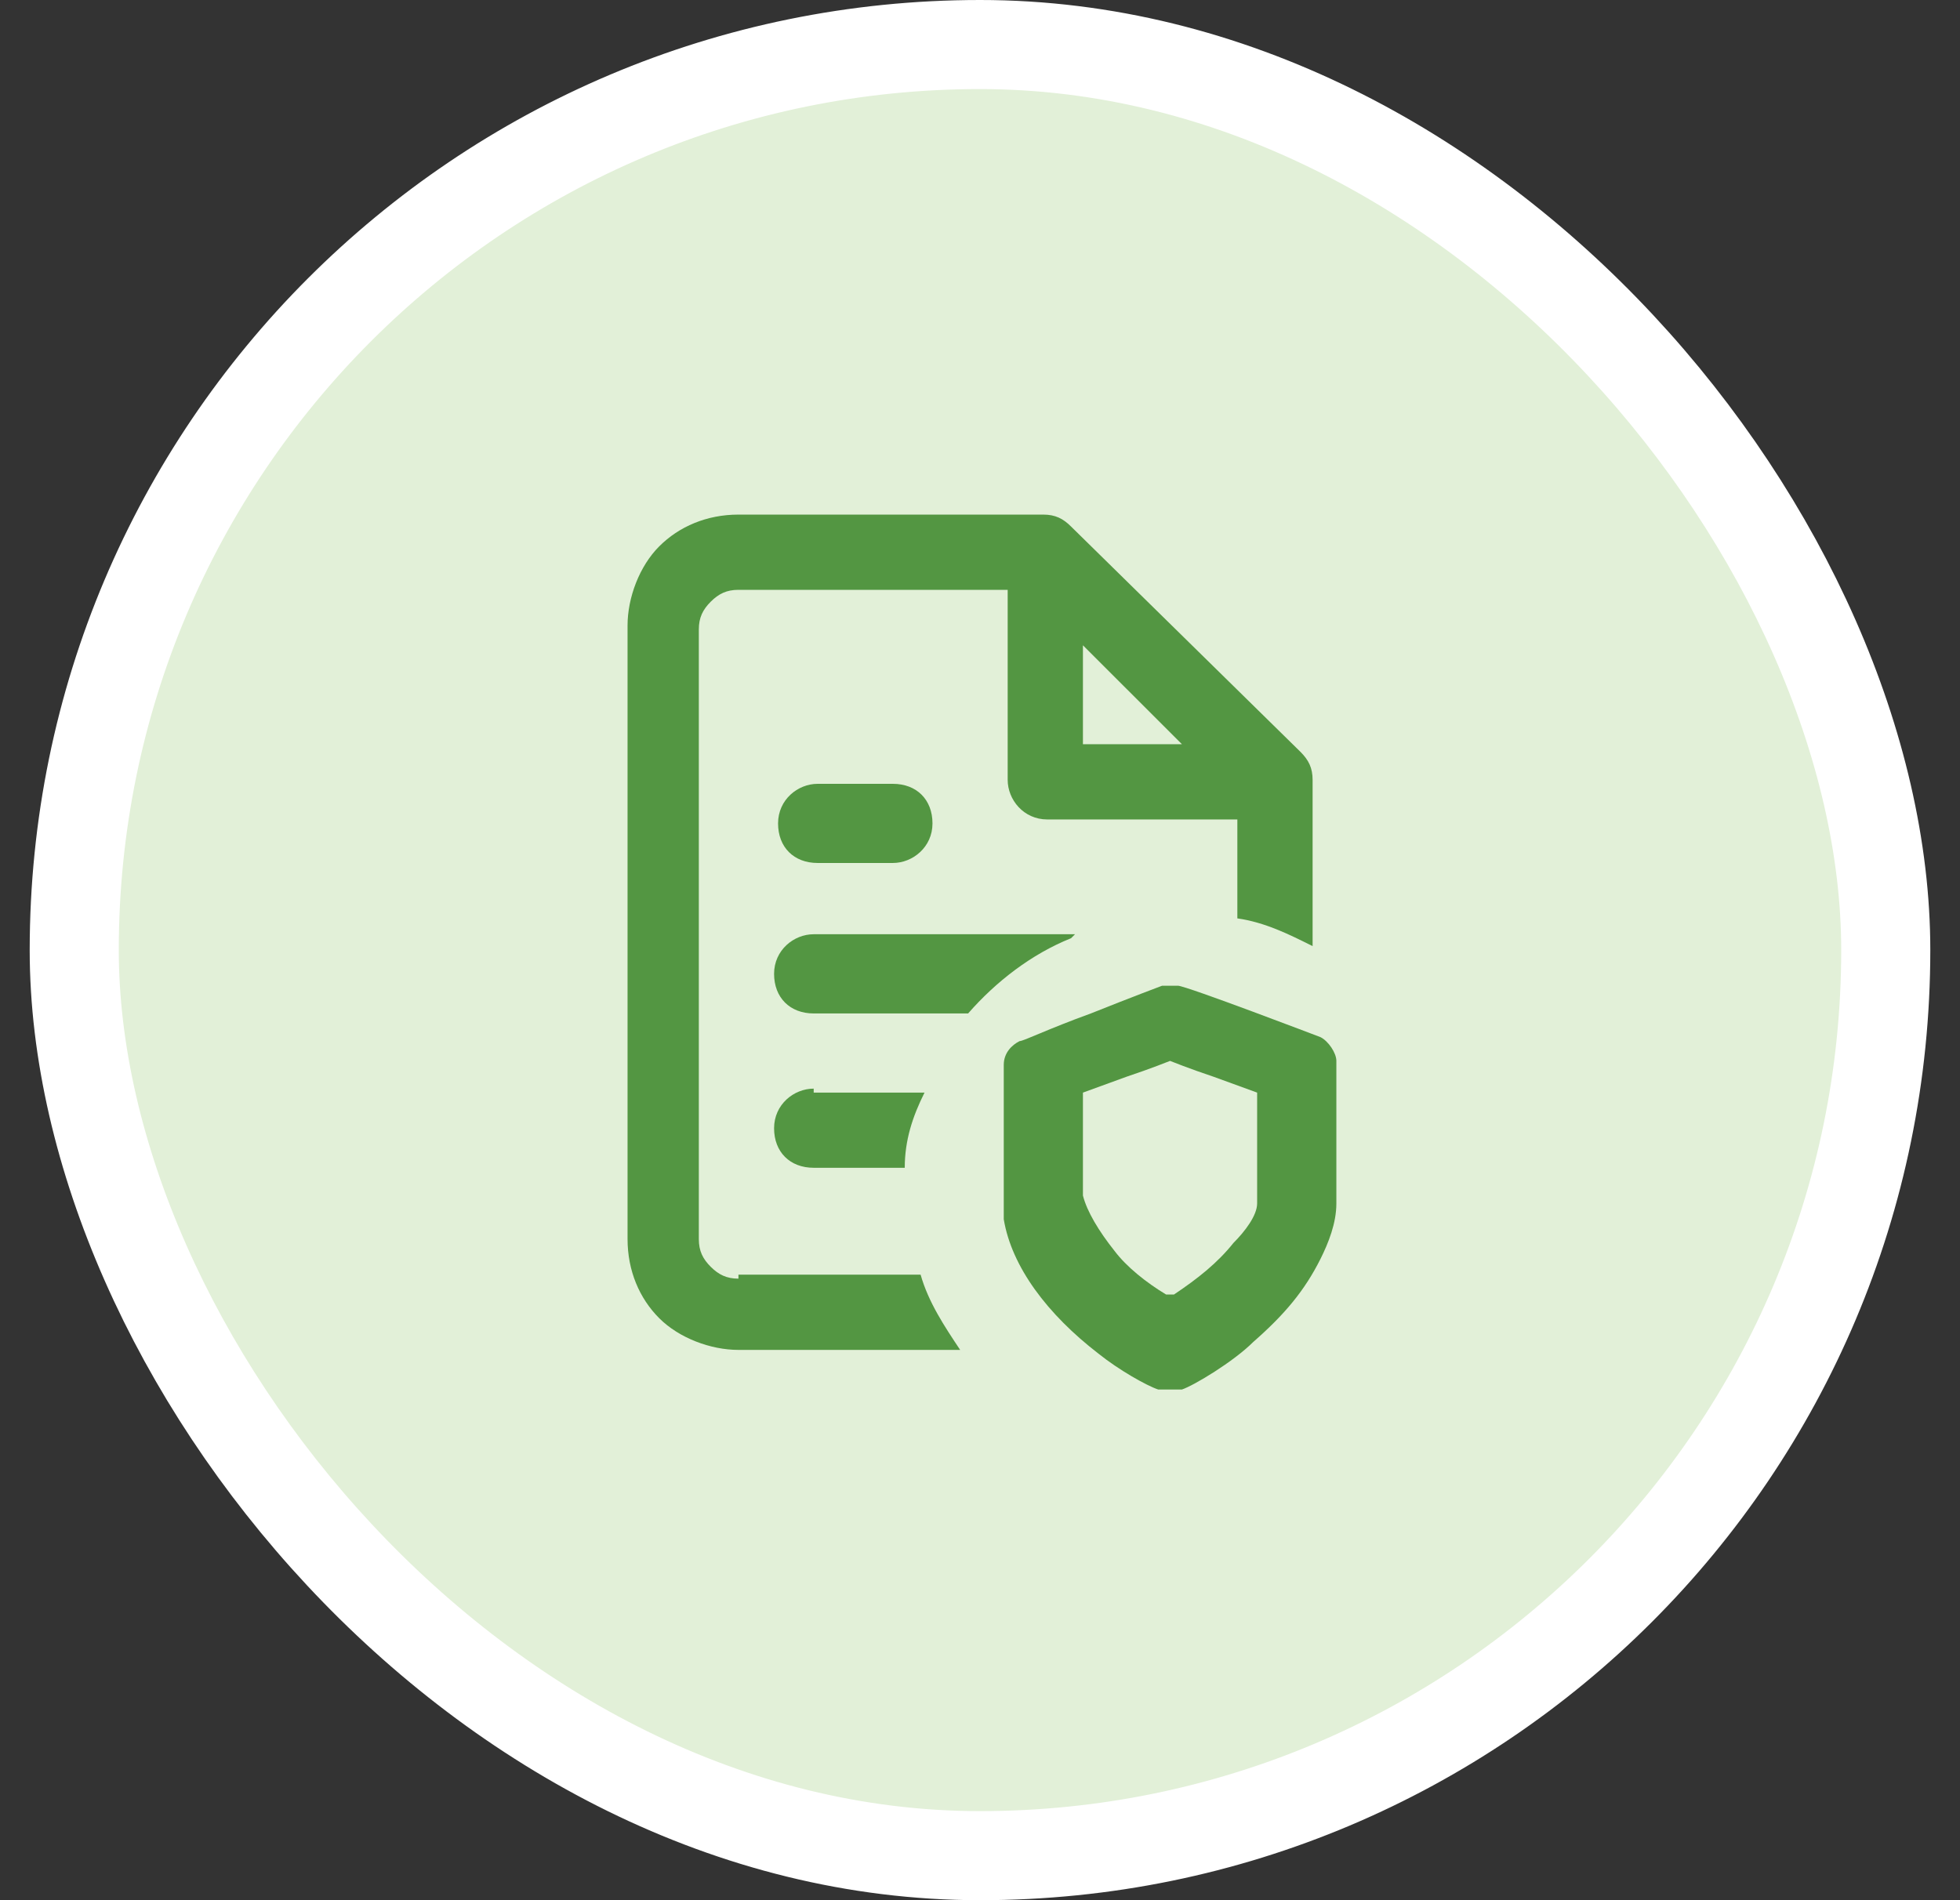
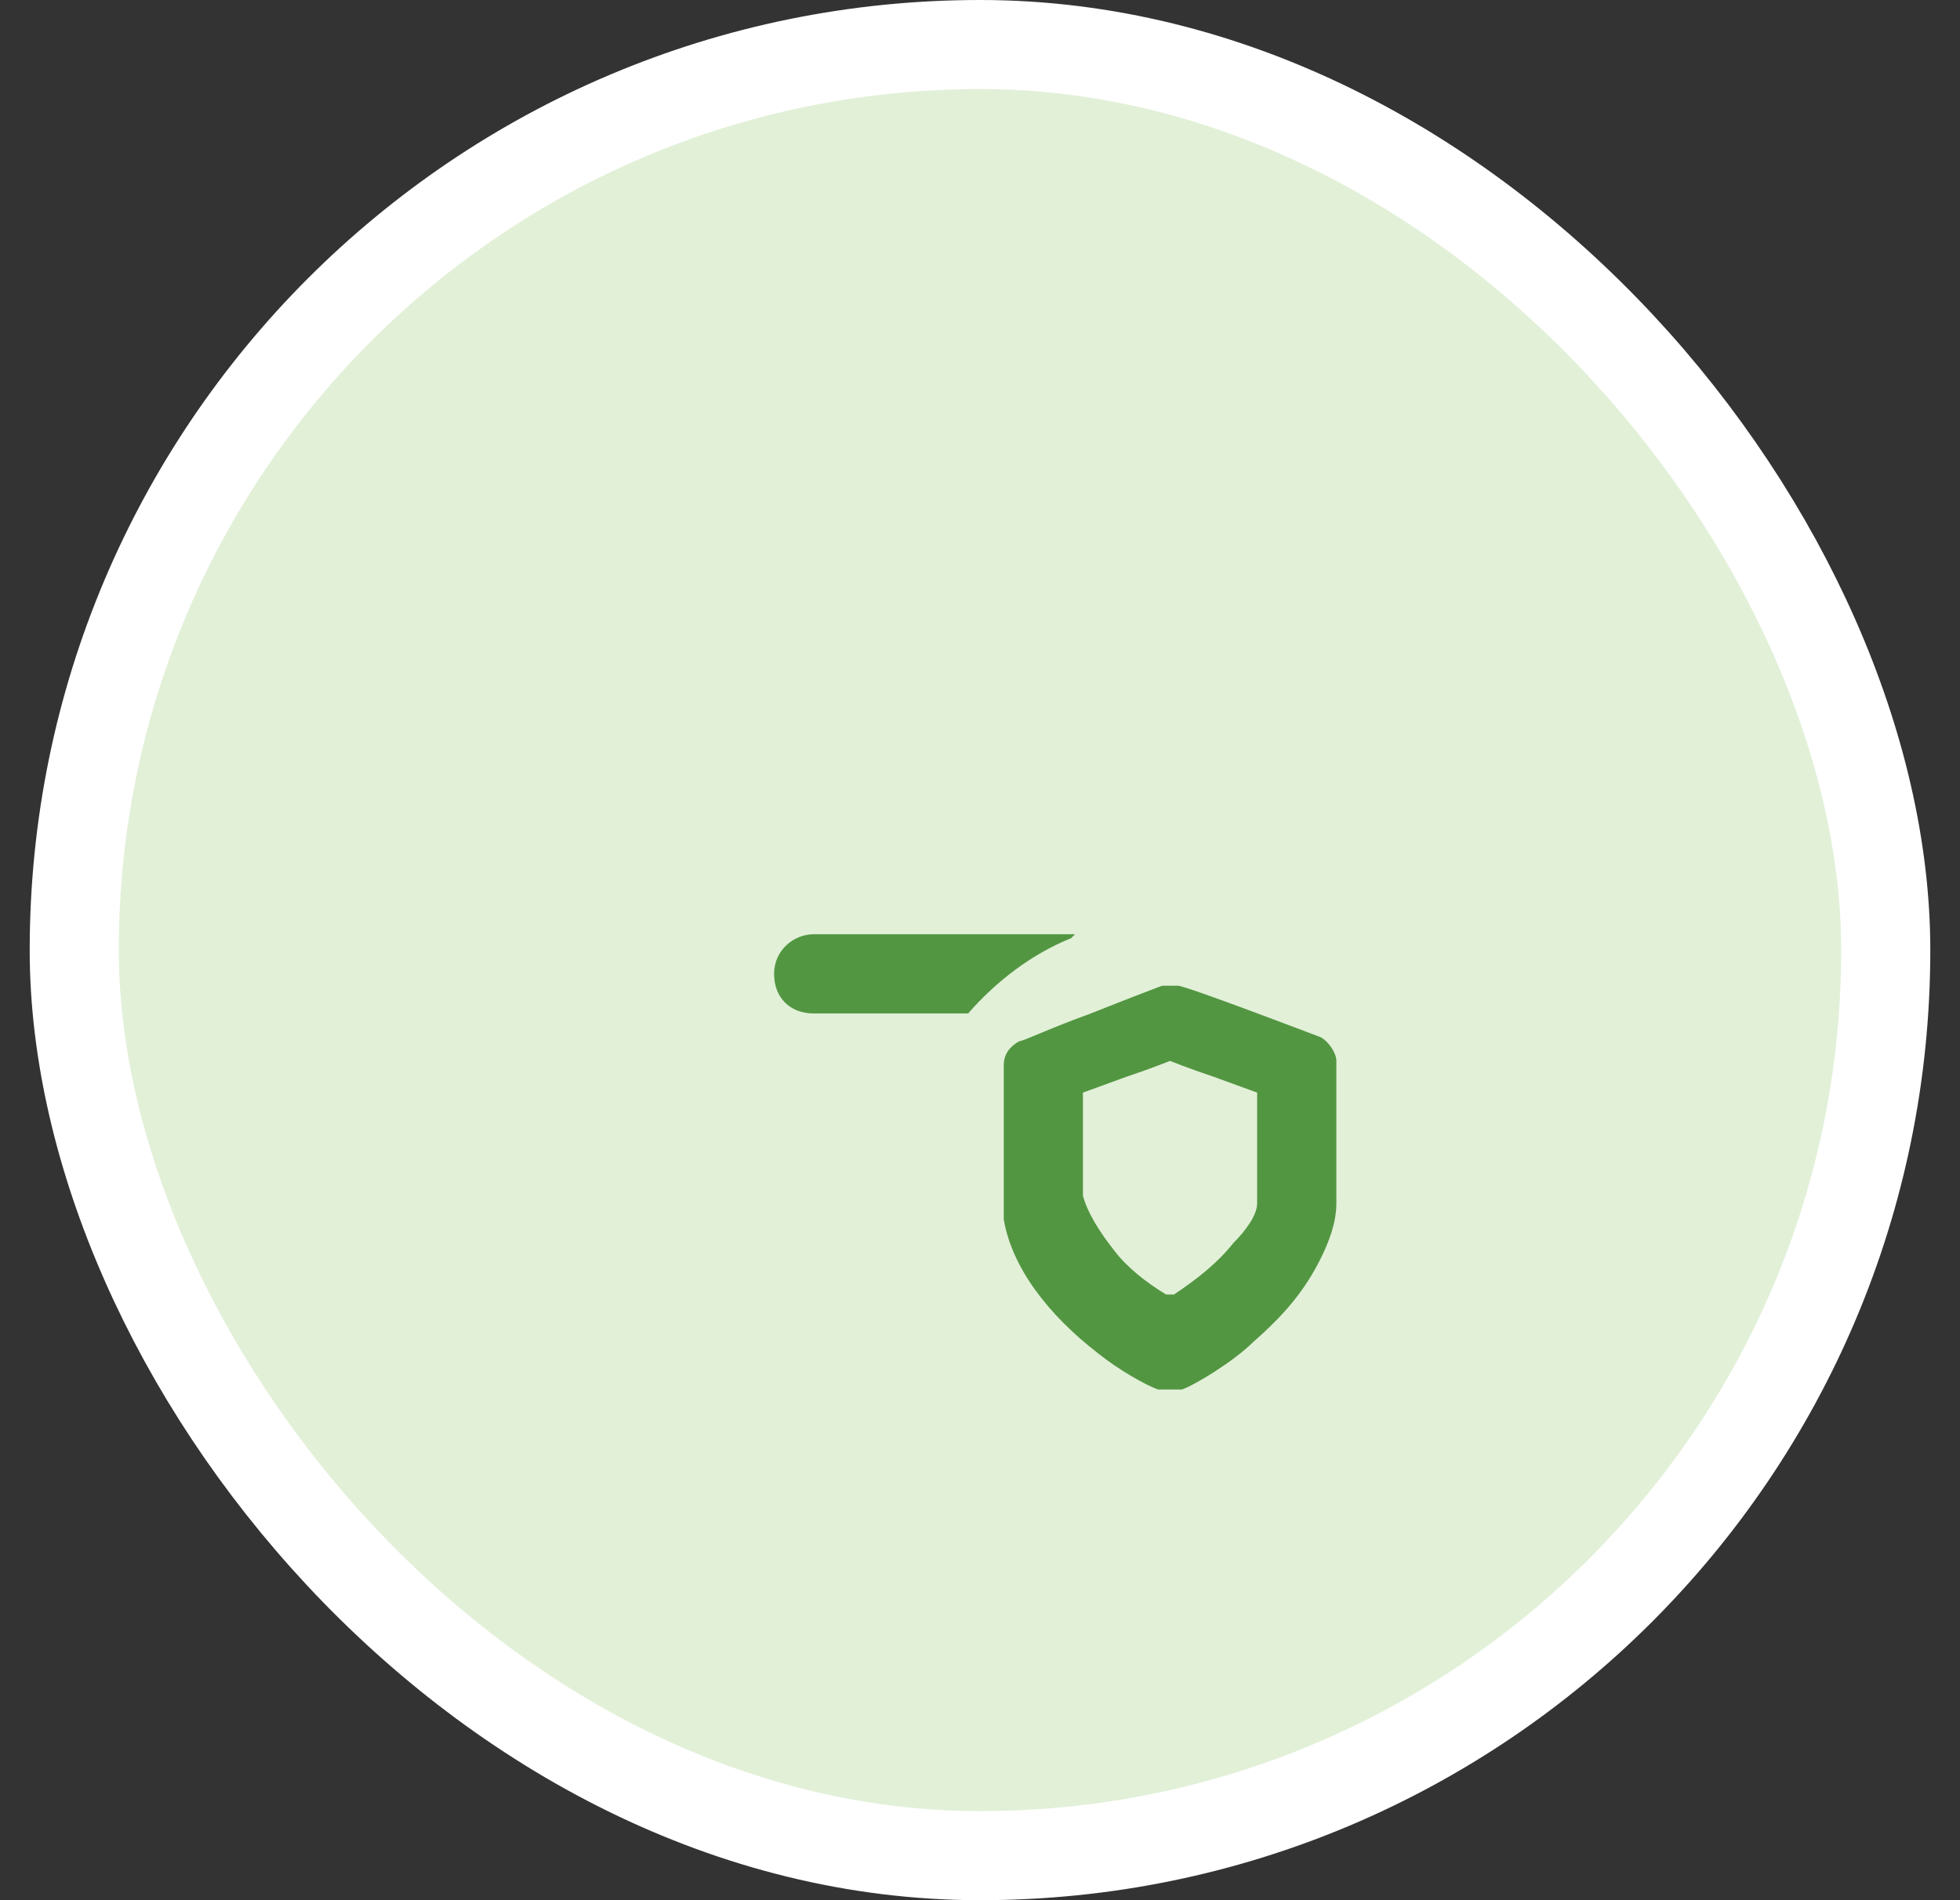
<svg xmlns="http://www.w3.org/2000/svg" width="33" height="32" viewBox="0 0 33 32" fill="none">
  <rect x="0" y="0" width="33" height="32" fill="#333333" stroke="none" />
  <rect x="1.25" y="0.75" width="30.5" height="30.5" rx="15.25" fill="#E2F0D8" />
  <rect x="1.25" y="0.75" width="30.5" height="30.5" rx="15.25" stroke="white" stroke-width="1.5" />
-   <path d="M15.033 13.2H13.766C13.433 13.2 13.1 13.466 13.1 13.867C13.1 14.267 13.366 14.533 13.766 14.533H15.033C15.366 14.533 15.7 14.267 15.7 13.867C15.7 13.466 15.433 13.2 15.033 13.2Z" fill="#539642" />
  <path d="M18.1 15.733H13.7C13.366 15.733 13.033 16 13.033 16.4C13.033 16.8 13.3 17.067 13.7 17.067H16.3C16.766 16.533 17.366 16.067 18.033 15.8L18.1 15.733Z" fill="#539642" />
-   <path d="M13.7 18.333C13.366 18.333 13.033 18.6 13.033 19C13.033 19.4 13.3 19.666 13.7 19.666H15.233C15.233 19.2 15.366 18.8 15.566 18.4H13.7V18.333Z" fill="#539642" />
-   <path fill-rule="evenodd" clip-rule="evenodd" d="M12.433 21.533C12.233 21.533 12.1 21.466 11.966 21.333C11.833 21.2 11.766 21.067 11.766 20.866V10.6C11.766 10.4 11.833 10.267 11.966 10.133C12.1 10 12.233 9.933 12.433 9.933H16.966V13.133C16.966 13.466 17.233 13.8 17.633 13.8H20.833V15.466C21.3 15.533 21.7 15.733 22.1 15.933V13.133C22.1 12.933 22.033 12.8 21.9 12.666L18.033 8.867C17.9 8.733 17.766 8.666 17.566 8.666H12.433C11.9 8.666 11.433 8.867 11.1 9.2C10.766 9.533 10.566 10.066 10.566 10.533V20.866C10.566 21.4 10.766 21.866 11.1 22.2C11.433 22.533 11.966 22.733 12.433 22.733H16.166C15.9 22.333 15.633 21.933 15.5 21.466H12.433V21.533ZM18.233 10.867L19.9 12.533H18.233V10.867Z" fill="#539642" />
  <path fill-rule="evenodd" clip-rule="evenodd" d="M22.5 17.866C22.5 17.733 22.366 17.533 22.233 17.466C22.233 17.466 19.966 16.6 19.833 16.6C19.833 16.6 19.7 16.6 19.633 16.6H19.566C19.566 16.6 19.033 16.8 18.366 17.067C17.633 17.333 17.233 17.533 17.166 17.533C17.033 17.6 16.9 17.733 16.9 17.933V19.133C16.9 20.333 16.9 20.333 16.9 20.533C17.033 21.333 17.633 22.133 18.5 22.8C18.833 23.067 19.3 23.333 19.5 23.4C19.633 23.4 19.766 23.4 19.9 23.4C20.1 23.333 20.766 22.933 21.1 22.6C21.633 22.133 21.966 21.733 22.233 21.2C22.366 20.933 22.5 20.6 22.5 20.267C22.5 20.267 22.5 19.933 22.5 19.067V17.866ZM21.166 19.267C21.166 20.133 21.166 20.067 21.166 20.267C21.166 20.466 20.966 20.733 20.766 20.933C20.5 21.267 20.166 21.533 19.766 21.8H19.633C19.3 21.6 18.966 21.333 18.766 21.067C18.5 20.733 18.3 20.4 18.233 20.133V18.4L18.966 18.133C19.366 18 19.7 17.866 19.7 17.866C19.7 17.866 20.033 18 20.433 18.133L21.166 18.4V19.267Z" fill="#539642" />
</svg>